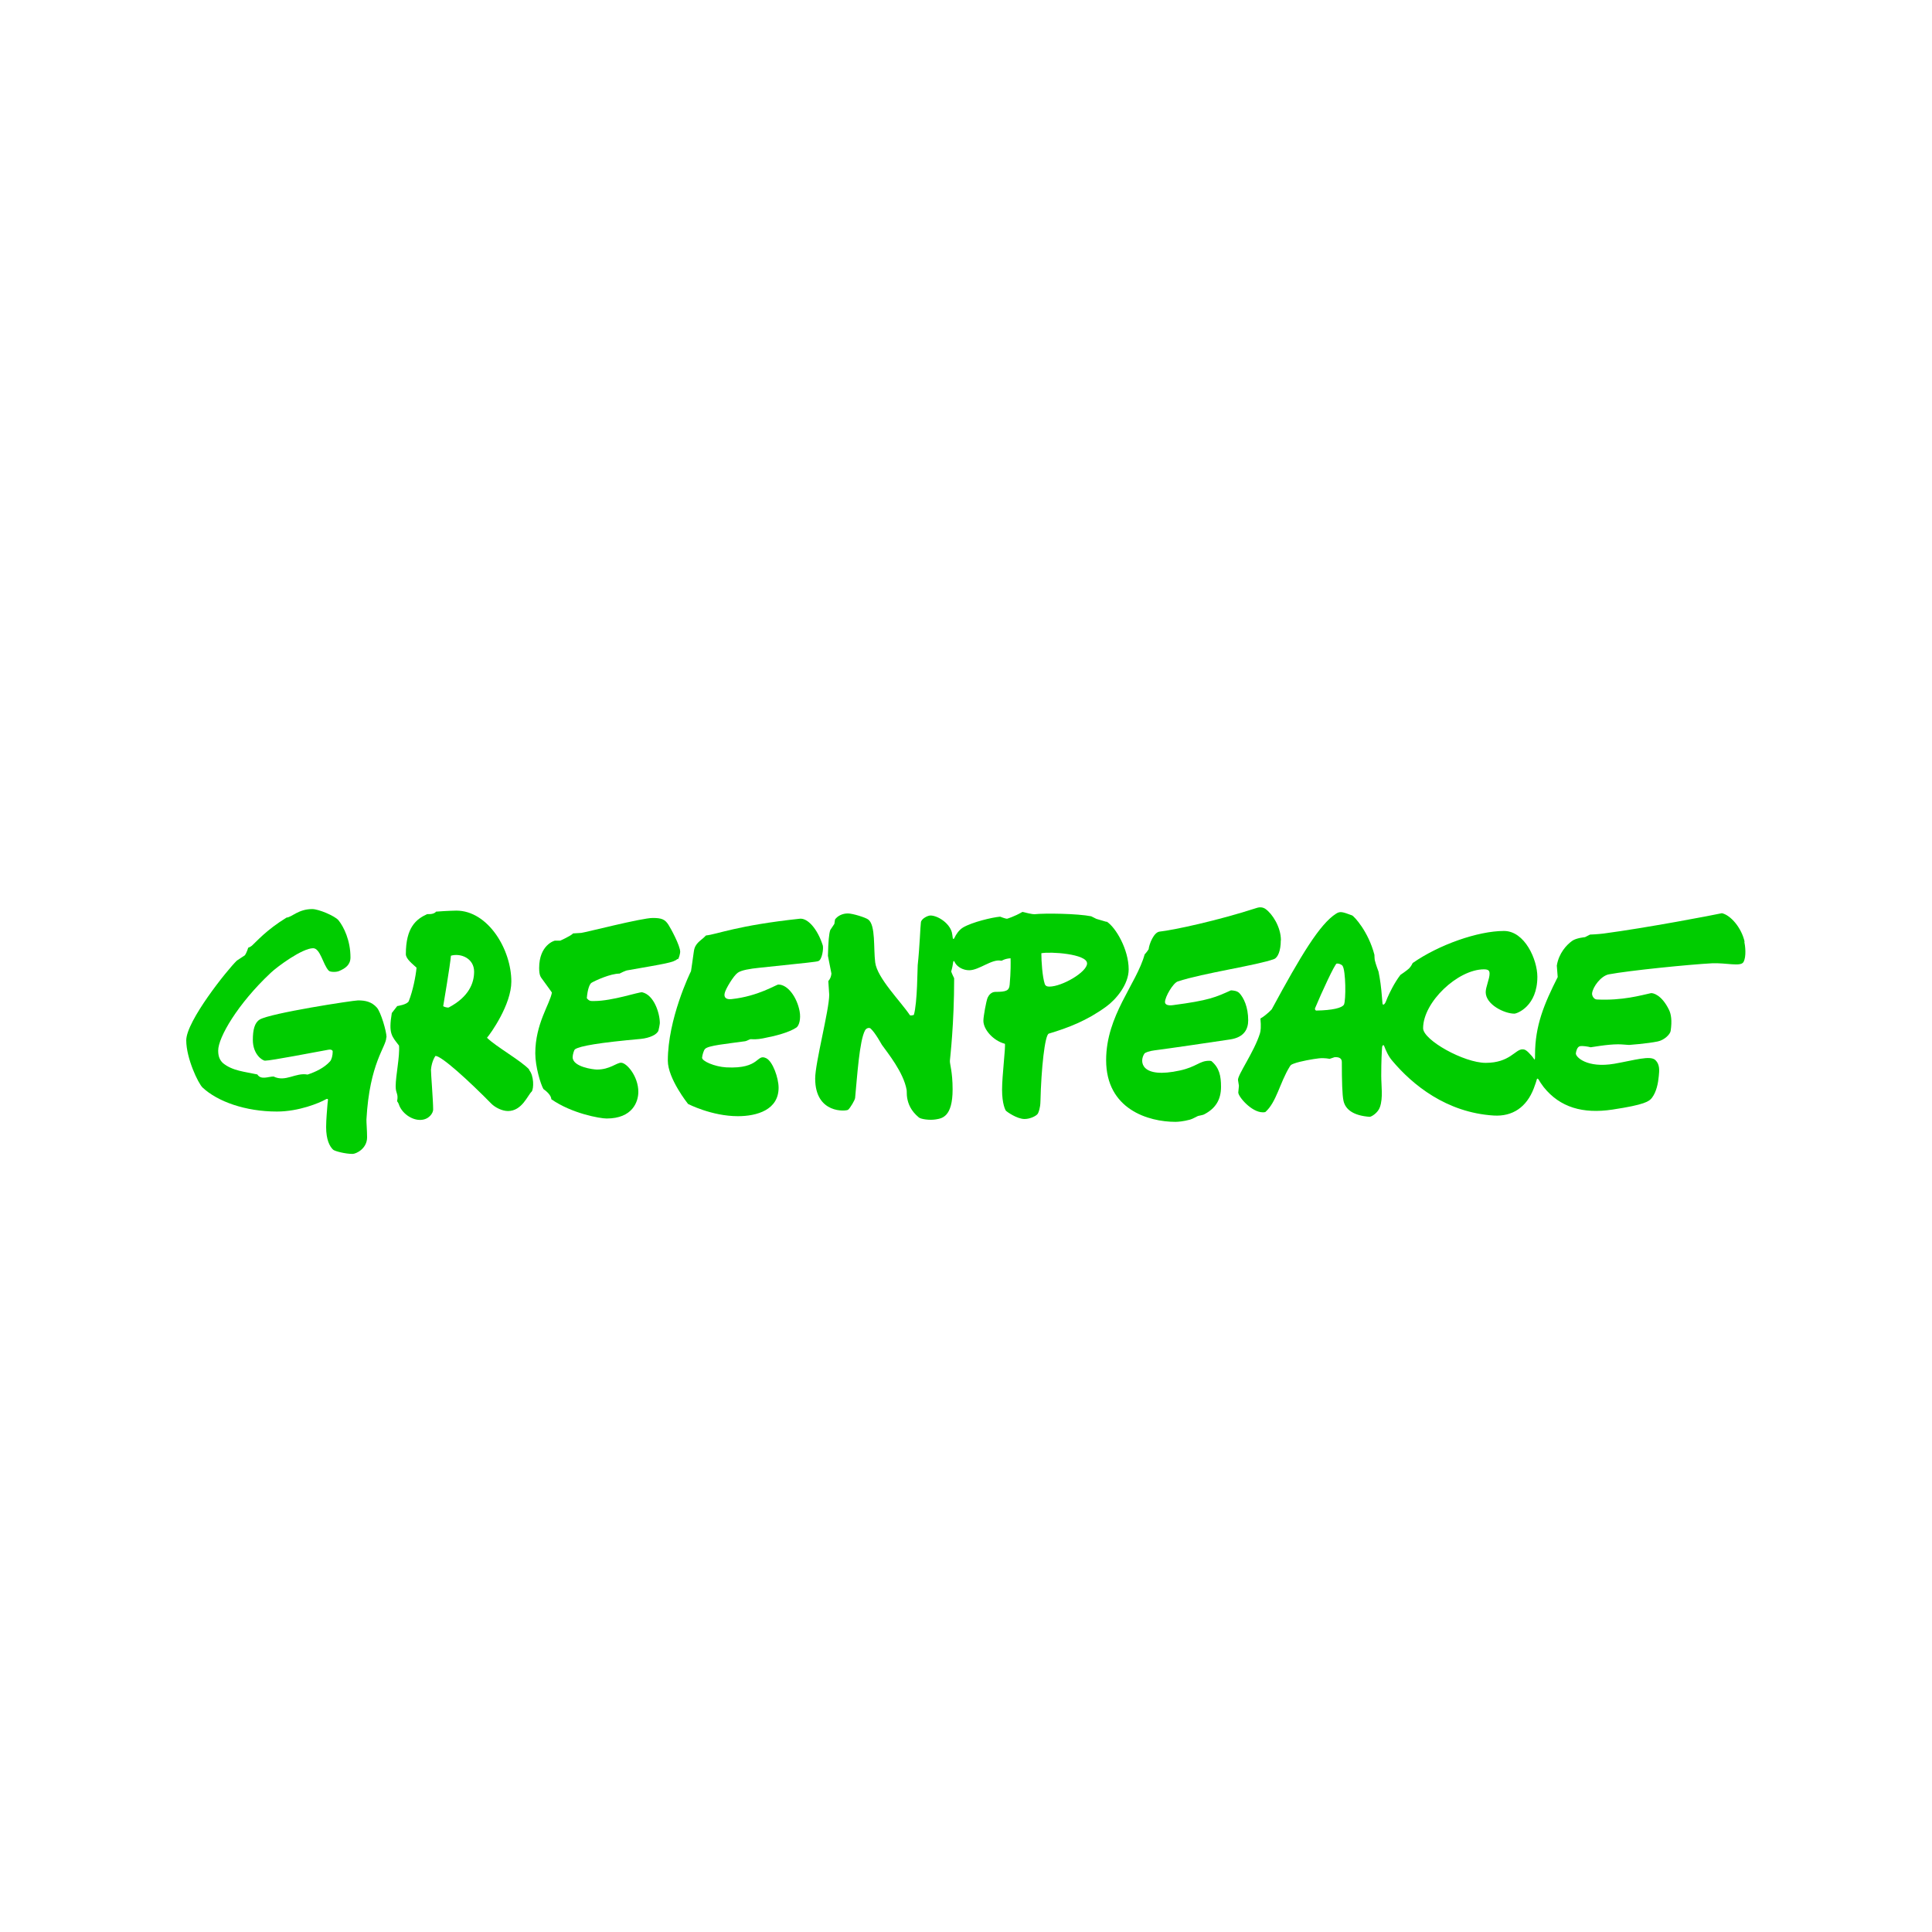
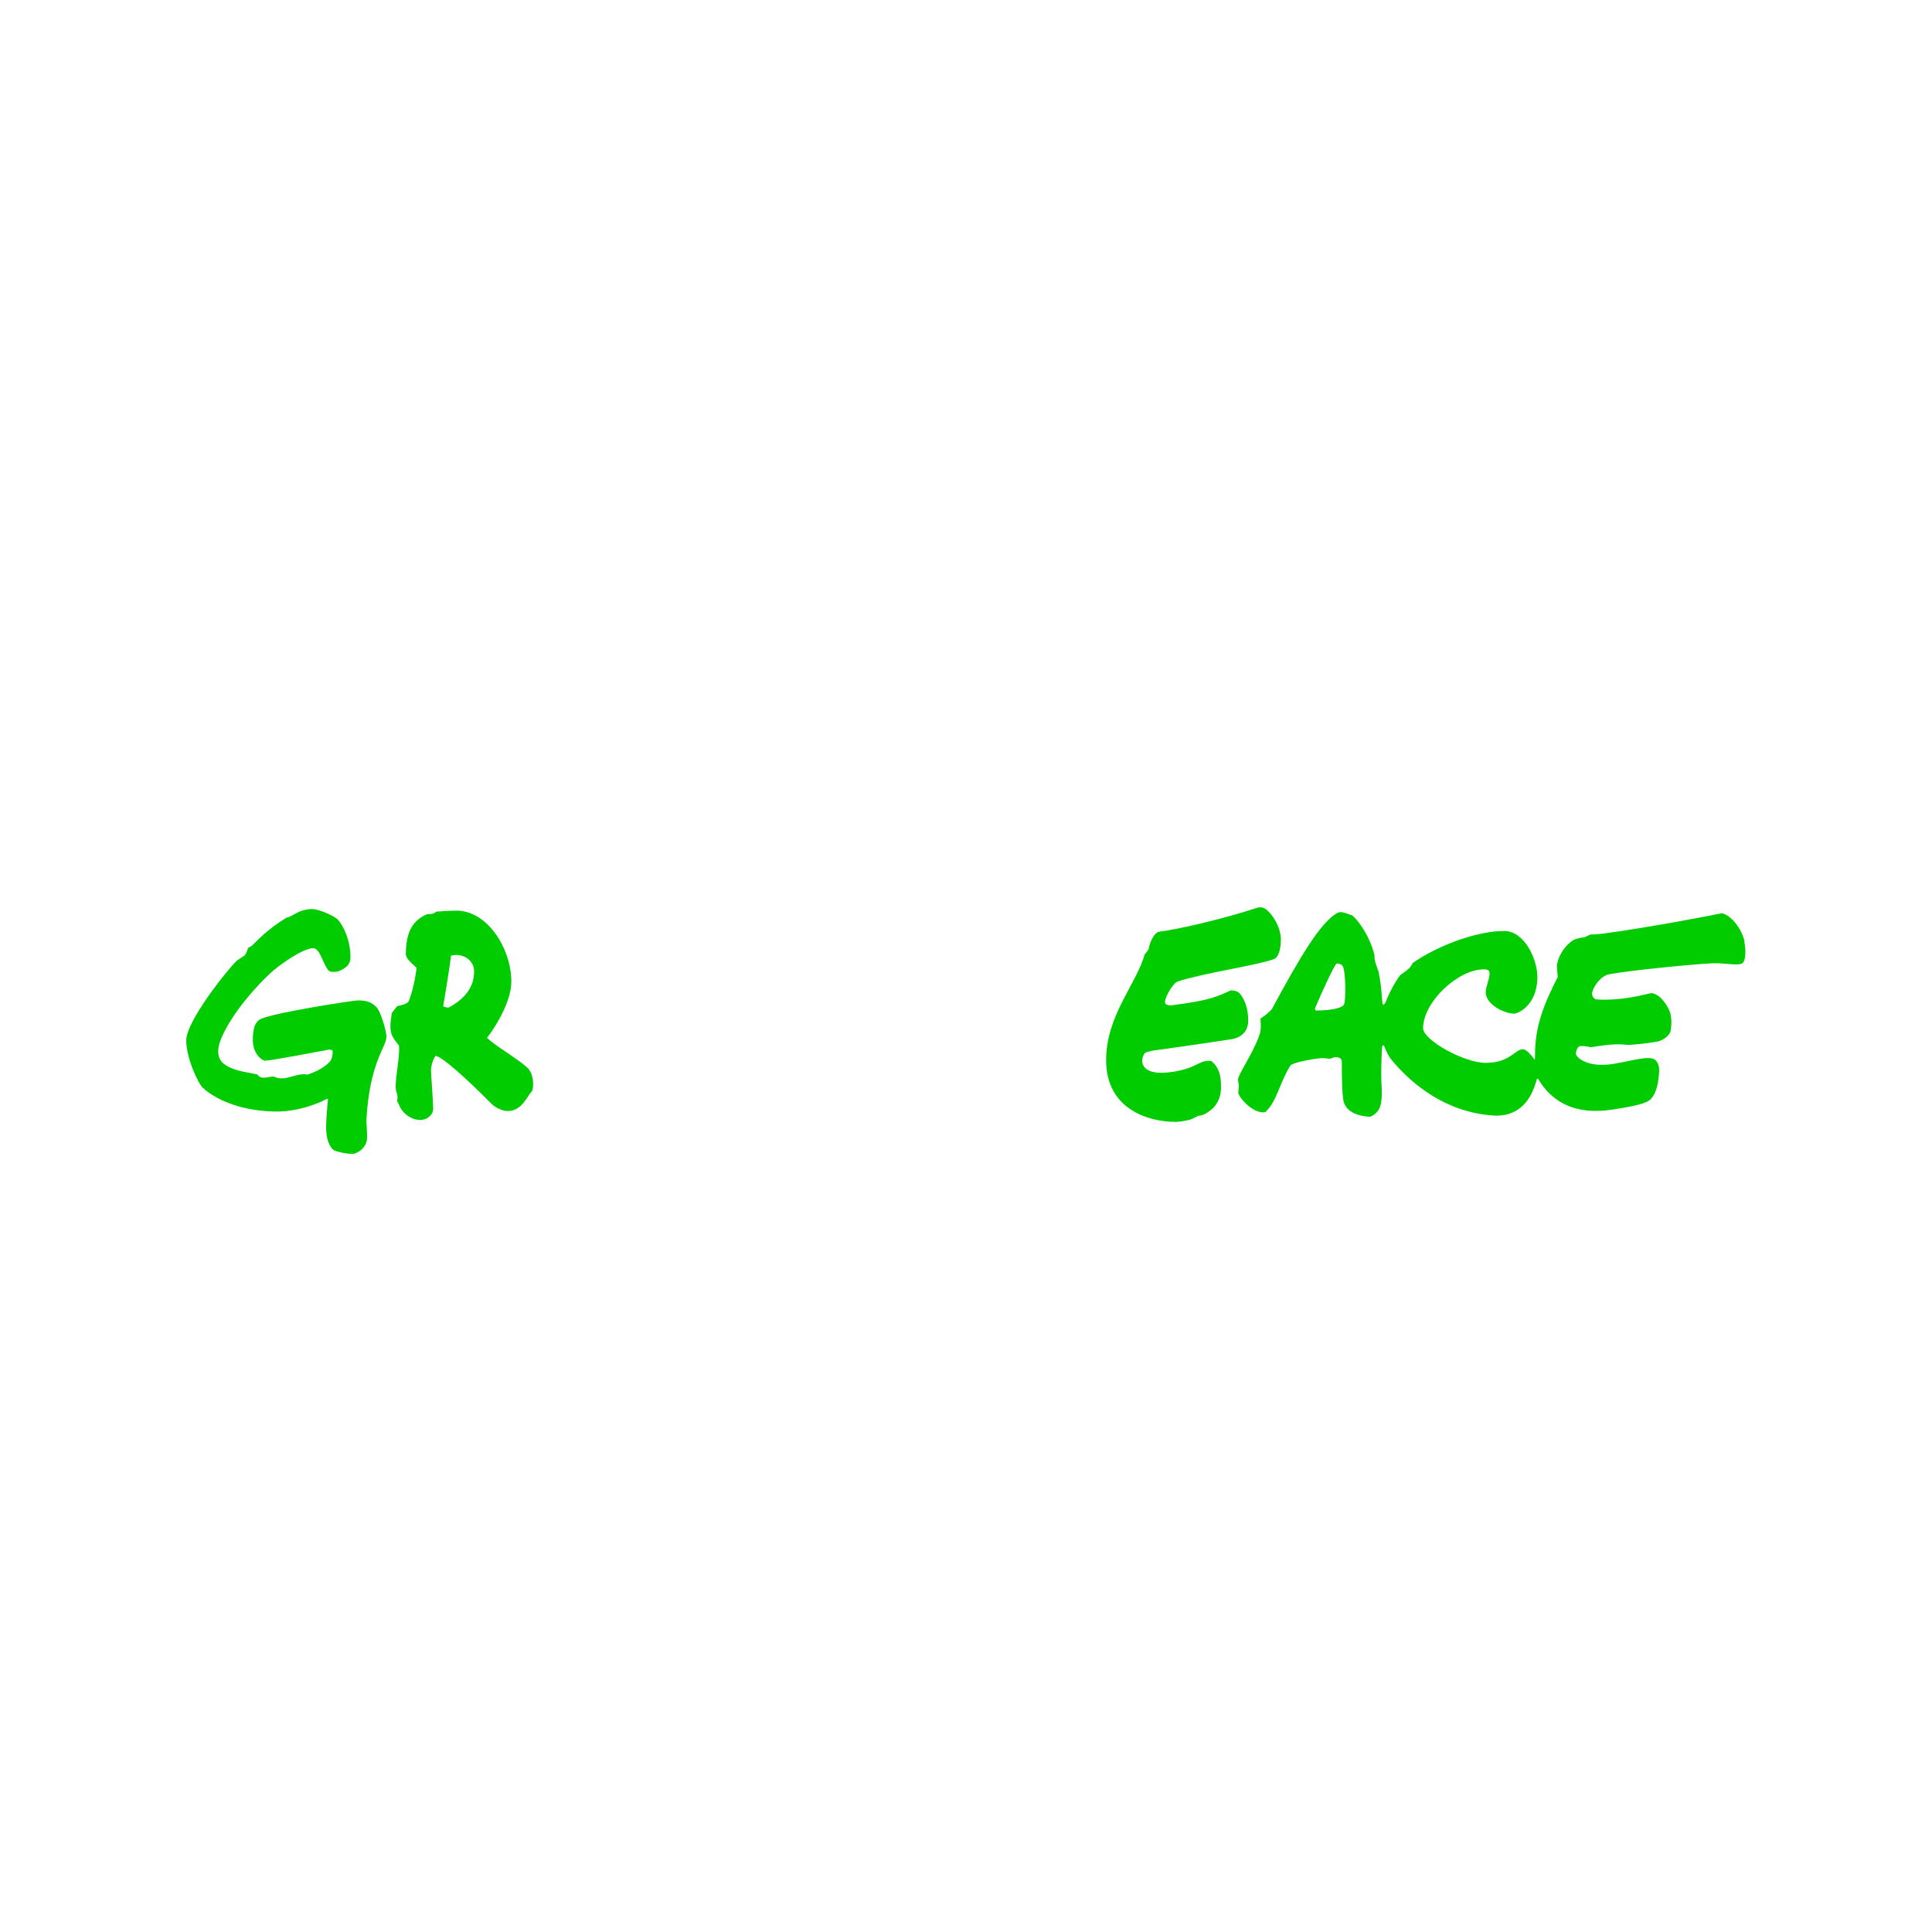
<svg xmlns="http://www.w3.org/2000/svg" id="Capa_3" data-name="Capa 3" viewBox="0 0 150 150">
  <defs>
    <style>      .cls-1 {        fill: #0c0;      }    </style>
  </defs>
-   <path class="cls-1" d="M52.61,74.45c-.34.29-.92.36-3.92.89,0,0-.12.01-.59.25-.7,0-1.84.52-2.17.71-.14.08-.31.47-.37,1.2.2.24.3.22.56.22,1.44,0,3.49-.72,3.74-.68.93.21,1.37,1.65,1.37,2.39,0,.08-.09.54-.11.59-.12.31-.68.57-1.36.64-3.23.29-4.75.55-5.12.81-.07.05-.18.41-.18.61,0,.76,1.62.96,1.89.96,1,0,1.51-.53,1.87-.53.44,0,1.34,1.06,1.34,2.26,0,.78-.46,2.07-2.46,2.07-.52,0-2.72-.39-4.3-1.5,0,0,.05-.32-.61-.79-.22-.38-.63-1.74-.63-2.77,0-2.3,1.14-3.83,1.29-4.72,0,0-.54-.76-.75-1.04-.12-.16-.24-.29-.24-.86,0-1.79,1.18-2.13,1.23-2.13h.41s.87-.39.99-.56l.64-.04c.38-.05,4.69-1.16,5.55-1.16.69,0,.95.11,1.22.53.18.28.91,1.62.91,2.1,0,.11-.09.5-.18.58Z" />
-   <path class="cls-1" d="M54.74,81.44c-.1.09-.21.46-.23.67-.03.27.97.71,1.88.76,2.66.14,2.32-1.09,3.1-.71.51.25.96,1.54.96,2.29,0,1.72-1.68,2.21-3.16,2.21-2.04,0-3.87-.95-3.87-.95,0,0-1.57-1.96-1.57-3.36,0-3.23,1.71-6.78,1.8-6.95,0,0,.14-.93.22-1.53.09-.68.55-.82.94-1.24.87-.09,2.42-.78,7.28-1.3.61-.07,1.38.78,1.79,2.07.07.23-.05,1.13-.35,1.22-.18.06-.67.11-4.6.52-.68.07-1.38.18-1.66.39-.31.22-.92,1.22-1,1.56-.09.34.09.53.53.48,2.07-.22,3.47-1.13,3.63-1.13.74,0,1.44.98,1.65,2.06.12.63-.05,1.15-.25,1.28-.6.39-1.57.64-2.6.84-.45.09-.76.07-.94.06-.09,0-.3.14-.43.16-1.5.21-2.85.33-3.11.59Z" />
  <path class="cls-1" d="M99.44,73.01c0,.81-.23,1.34-.52,1.45-1.27.48-5.52,1.09-7.48,1.74-.36.12-.99,1.19-.99,1.6,0,.21.25.29.61.24,2.83-.37,3.33-.62,4.51-1.15.2.01.48.04.65.21.34.36.69,1.08.69,2.12,0,.64-.28,1.31-1.39,1.48-1.47.22-4.84.72-5.83.84-.5.06-.78.19-.83.25-.44.64-.27,1.99,2.76,1.32,1.27-.28,1.52-.75,2.24-.75.05,0,.14,0,.19.02.62.52.75,1.15.75,2,0,1.01-.43,1.69-1.33,2.15-.07.04-.41.1-.44.11-.04,0-.44.24-.64.29-.53.14-.93.17-1.13.17-2.08,0-5.38-.96-5.38-4.79,0-3.48,2.36-5.91,2.99-8.21,0,0,.16-.16.31-.4.04-.4.4-1.32.85-1.37,1.11-.12,4.53-.86,7.55-1.84.25-.08.48-.05.67.08.53.37,1.2,1.4,1.2,2.43Z" />
  <path class="cls-1" d="M41.1,83.05c-.62-.69-2.6-1.79-3.29-2.48.29-.33,1.89-2.58,1.89-4.36,0-2.51-1.82-5.51-4.27-5.51,0,0-.71.01-1.58.08-.16.24-.68.19-.68.19-.86.39-1.66,1.03-1.66,3.11,0,.37.52.76.83,1.05-.06.67-.29,1.81-.6,2.59-.11.28-.9.39-.9.39l-.42.54c-.27,1.61,0,1.8.56,2.53.07.85-.26,2.32-.26,3.16,0,.6.23.54.11,1.16,0,0,.09.1.14.25.21.64.94,1.2,1.64,1.2s1.02-.54,1.02-.8c0-.71-.18-2.9-.17-3.1.06-.69.35-1.07.35-1.07.47,0,2.56,1.9,4.35,3.72.27.27.81.56,1.28.56,1.09,0,1.53-1.23,1.84-1.51.17-.22.19-1.24-.21-1.69ZM34.86,78.21c-.1.06-.41-.05-.45-.09,0,0,.55-3.23.6-3.92.77-.22,1.8.21,1.8,1.24,0,.89-.41,1.95-1.95,2.77Z" />
-   <path class="cls-1" d="M85.9,71.57l-.78-.23-.4-.2c-1.05-.21-3.57-.25-4.41-.16-.14.01-.7-.12-.93-.18-.63.37-1.19.53-1.19.53-.14,0-.54-.16-.54-.16-.6.05-2.17.42-2.88.84-.33.2-.55.56-.65.77,0,0,0,.02-.01.03-.02.06-.12.16-.14,0h0c-.02-.15-.04-.31-.07-.43-.2-.73-1.11-1.3-1.66-1.3-.22,0-.7.25-.74.52-.05.34-.09,1.86-.25,3.34-.02.15-.02,2.93-.3,3.86-.06.01-.26.09-.32,0-.7-1.05-2.53-2.87-2.68-4.08-.14-1.11.04-2.87-.53-3.32-.21-.17-1.23-.48-1.59-.48-.43,0-.8.19-1,.47l-.05.34-.32.48c-.1.31-.15.85-.18,2l.27,1.37s0,.32-.24.59l.07,1.06c0,1.19-1.09,5.28-1.09,6.51,0,2.77,2.42,2.54,2.56,2.42.17-.15.52-.74.54-.91.16-1.64.33-4.43.77-5.25.09-.17.32-.25.44-.14.39.37.82,1.19.87,1.26.43.61,1.68,2.13,1.92,3.5.02.11,0,.39.04.61.08.47.28,1.01.91,1.53.17.14.86.23,1.32.15.46-.08,1.3-.17,1.3-2.33,0-1.4-.23-1.96-.21-2.23.02-.27.33-2.83.33-6.4,0,0-.16-.32-.23-.52.09-.31.13-.55.15-.71h0c.01-.09.06-.15.09-.08h0c.03.05.06.11.09.16.18.28.59.53,1.07.53.77,0,1.77-.9,2.47-.74.1.02.2-.15.74-.19.01.33.02,1.05-.07,2.05-.04.46-.25.56-1.11.56-.31,0-.51.25-.6.45-.11.25-.33,1.46-.33,1.79,0,.68.76,1.55,1.67,1.79.06.28-.22,2.47-.22,3.57s.26,1.6.31,1.64c.06.06.84.63,1.44.63.45,0,.96-.26,1.04-.44.05-.11.18-.4.19-.94.06-2.51.34-5.16.65-5.25,1.51-.45,2.97-1.01,4.46-2.1.77-.56,1.74-1.72,1.74-2.89,0-1.53-.99-3.25-1.71-3.71ZM81.47,76.6c-.19,0-.31-.06-.36-.22-.18-.56-.26-1.74-.26-2.37.66-.14,3.55.04,3.55.79,0,.67-1.94,1.8-2.93,1.8Z" />
  <path class="cls-1" d="M30.01,80.53c0-.45-.44-1.95-.75-2.3-.4-.45-.88-.56-1.46-.56-.38,0-6.83.99-7.64,1.49-.39.24-.53.79-.53,1.58,0,1.12.74,1.61.95,1.61.47,0,3.75-.64,4.92-.85.24-.04.34.06.33.15,0,.29-.08.62-.21.76-.46.51-1.14.82-1.74,1.02-.93-.18-1.71.61-2.64.15-.4,0-.98.29-1.26-.16-.94-.21-1.94-.27-2.68-.89-.28-.27-.36-.58-.36-.97,0-1.01,1.51-3.62,4.08-6.03.53-.5,2.45-1.91,3.29-1.91.56,0,.76,1.26,1.21,1.74.11.12.58.13.81.03.49-.21.88-.48.88-1.06,0-1.3-.51-2.36-.93-2.88-.27-.33-1.53-.87-2.04-.87-1.08,0-1.59.64-1.99.66-1.6.98-2.36,1.89-2.69,2.18-.13.11-.29.16-.29.16,0,0-.1.36-.26.59-.06.04-.62.41-.62.41-.74.71-3.93,4.7-3.93,6.19,0,1.4.93,3.35,1.27,3.67,1.17,1.09,3.33,1.86,5.77,1.86,1.71,0,3.3-.67,3.78-.94h0c.12-.07.2-.06.18.07-.02.14-.04.34-.05.5-.01.17-.09,1-.09,1.57,0,.99.27,1.5.54,1.76.13.12.96.33,1.51.33.27,0,1.13-.4,1.13-1.29,0-.52-.06-1.21-.05-1.38.24-4.42,1.54-5.64,1.54-6.37Z" />
  <path class="cls-1" d="M135.45,73.11c-.24-1.07-1.07-2.05-1.76-2.21-.63.14-5.8,1.13-9.19,1.58-.47.06-1.05.08-1.05.08l-.39.2s-.68.06-1,.29c-.44.32-1.03.95-1.19,1.92l.07.89c-1.05,2.08-1.76,3.76-1.76,6.03,0,.04,0,.09,0,.15,0,.17-.02.25-.06.21-.05-.08-.12-.18-.19-.26-.4-.46-.54-.52-.73-.52-.56,0-.98,1.05-2.85,1.05-1.69,0-4.86-1.77-4.86-2.69,0-2.03,2.7-4.57,4.72-4.57.35,0,.44.1.44.34,0,.4-.3,1.03-.3,1.43,0,.97,1.46,1.67,2.22,1.67.22,0,1.79-.58,1.79-2.86,0-1.34-.98-3.56-2.59-3.56-2.02,0-5.06,1.07-7.09,2.49,0,0-.11.25-.28.42-.18.17-.67.5-.67.5-.48.62-.87,1.45-1,1.75-.04.09-.08.2-.13.32,0,0,0,0,0,0-.09.23-.23.31-.26.17-.01-.12-.03-.27-.04-.46-.07-.86-.14-1.39-.27-2.03,0,0-.23-.61-.29-.89-.02-.08-.03-.42-.03-.42-.47-1.81-1.58-3-1.74-3.06-.73-.27-.92-.34-1.24-.13-1.26.8-2.73,3.24-4.99,7.42,0,0-.36.41-.88.72.06.64.02.98-.04,1.16-.45,1.44-1.76,3.25-1.7,3.62l.07.44-.05.52c0,.33,1.03,1.54,1.9,1.54.07,0,.15,0,.2-.02.87-.77,1.12-2.27,1.89-3.52.09-.14.11-.16.32-.24.5-.19,1.51-.36,1.95-.41.44-.05.83.04.83.04l.39-.13c.36-.02.56.09.56.38,0,1.42.03,2.57.13,3.01.15.68.78,1.15,2.03,1.24.14,0,.65-.31.8-.76.25-.72.1-1.64.1-2.42,0-1.18.04-1.88.07-2.26.03-.13.12-.17.16-.05,0,0,0,0,0,0,.12.32.33.8.62,1.13,1.56,1.86,4.2,4.03,7.88,4.26,1.47.09,2.55-.65,3.11-2.1.12-.31.21-.59.25-.74.03-.04.08-.03.13.05h0c.07.13.2.33.39.58,1.27,1.59,3.06,2.09,5.33,1.75,2.53-.38,2.87-.64,3.08-.92.35-.46.48-1.14.53-1.69.04-.41.09-.89-.26-1.23-.39-.39-1.6,0-3.2.28-2.12.36-3.01-.53-2.98-.81.02-.16.1-.5.31-.55.21-.05.65.03.84.08.08,0,1.26-.23,2.14-.23.32,0,.71.05.84.05,0,0,1.39-.1,2.22-.27.51-.1.97-.55,1.01-.82.12-.81.03-1.3-.12-1.62-.58-1.2-1.27-1.34-1.42-1.31-.74.16-2.21.59-4.19.49-.24-.01-.39-.3-.37-.48.06-.51.69-1.35,1.29-1.47,1.59-.3,6.29-.77,8.02-.86,1.08-.05,2.22.28,2.44-.09.25-.43.13-1.31.07-1.58ZM104.34,78c-.13.25-.88.44-2.15.46-.06,0-.12-.11-.09-.18.52-1.25,1.54-3.45,1.68-3.47.14-.02.36.06.45.17.26.34.28,2.71.11,3.03Z" />
</svg>